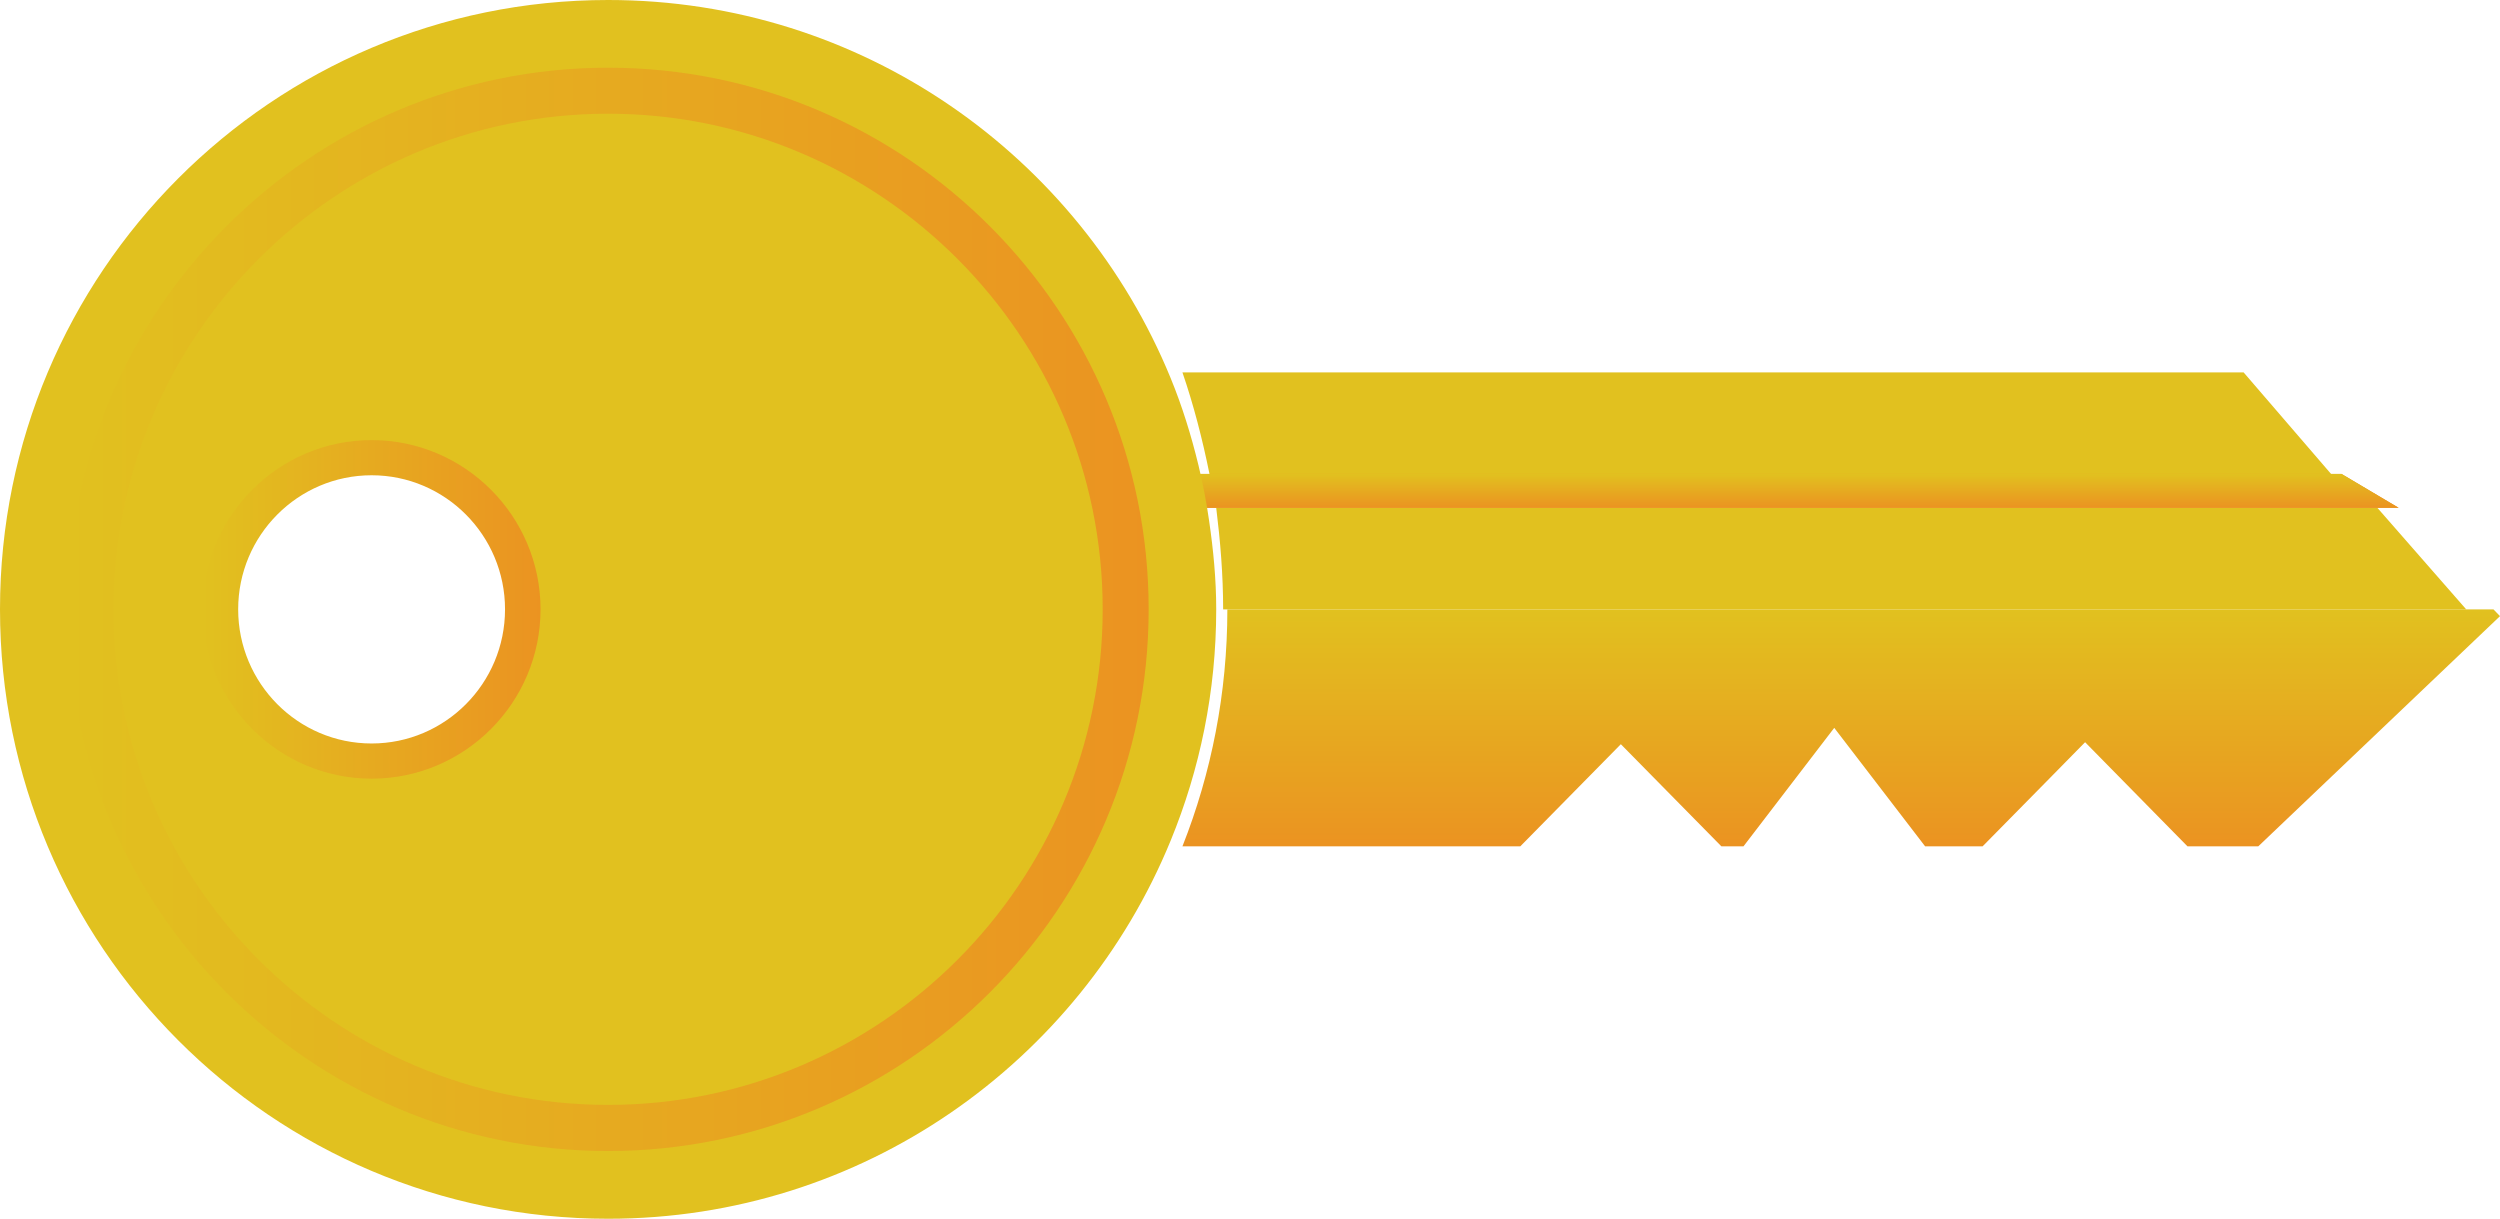
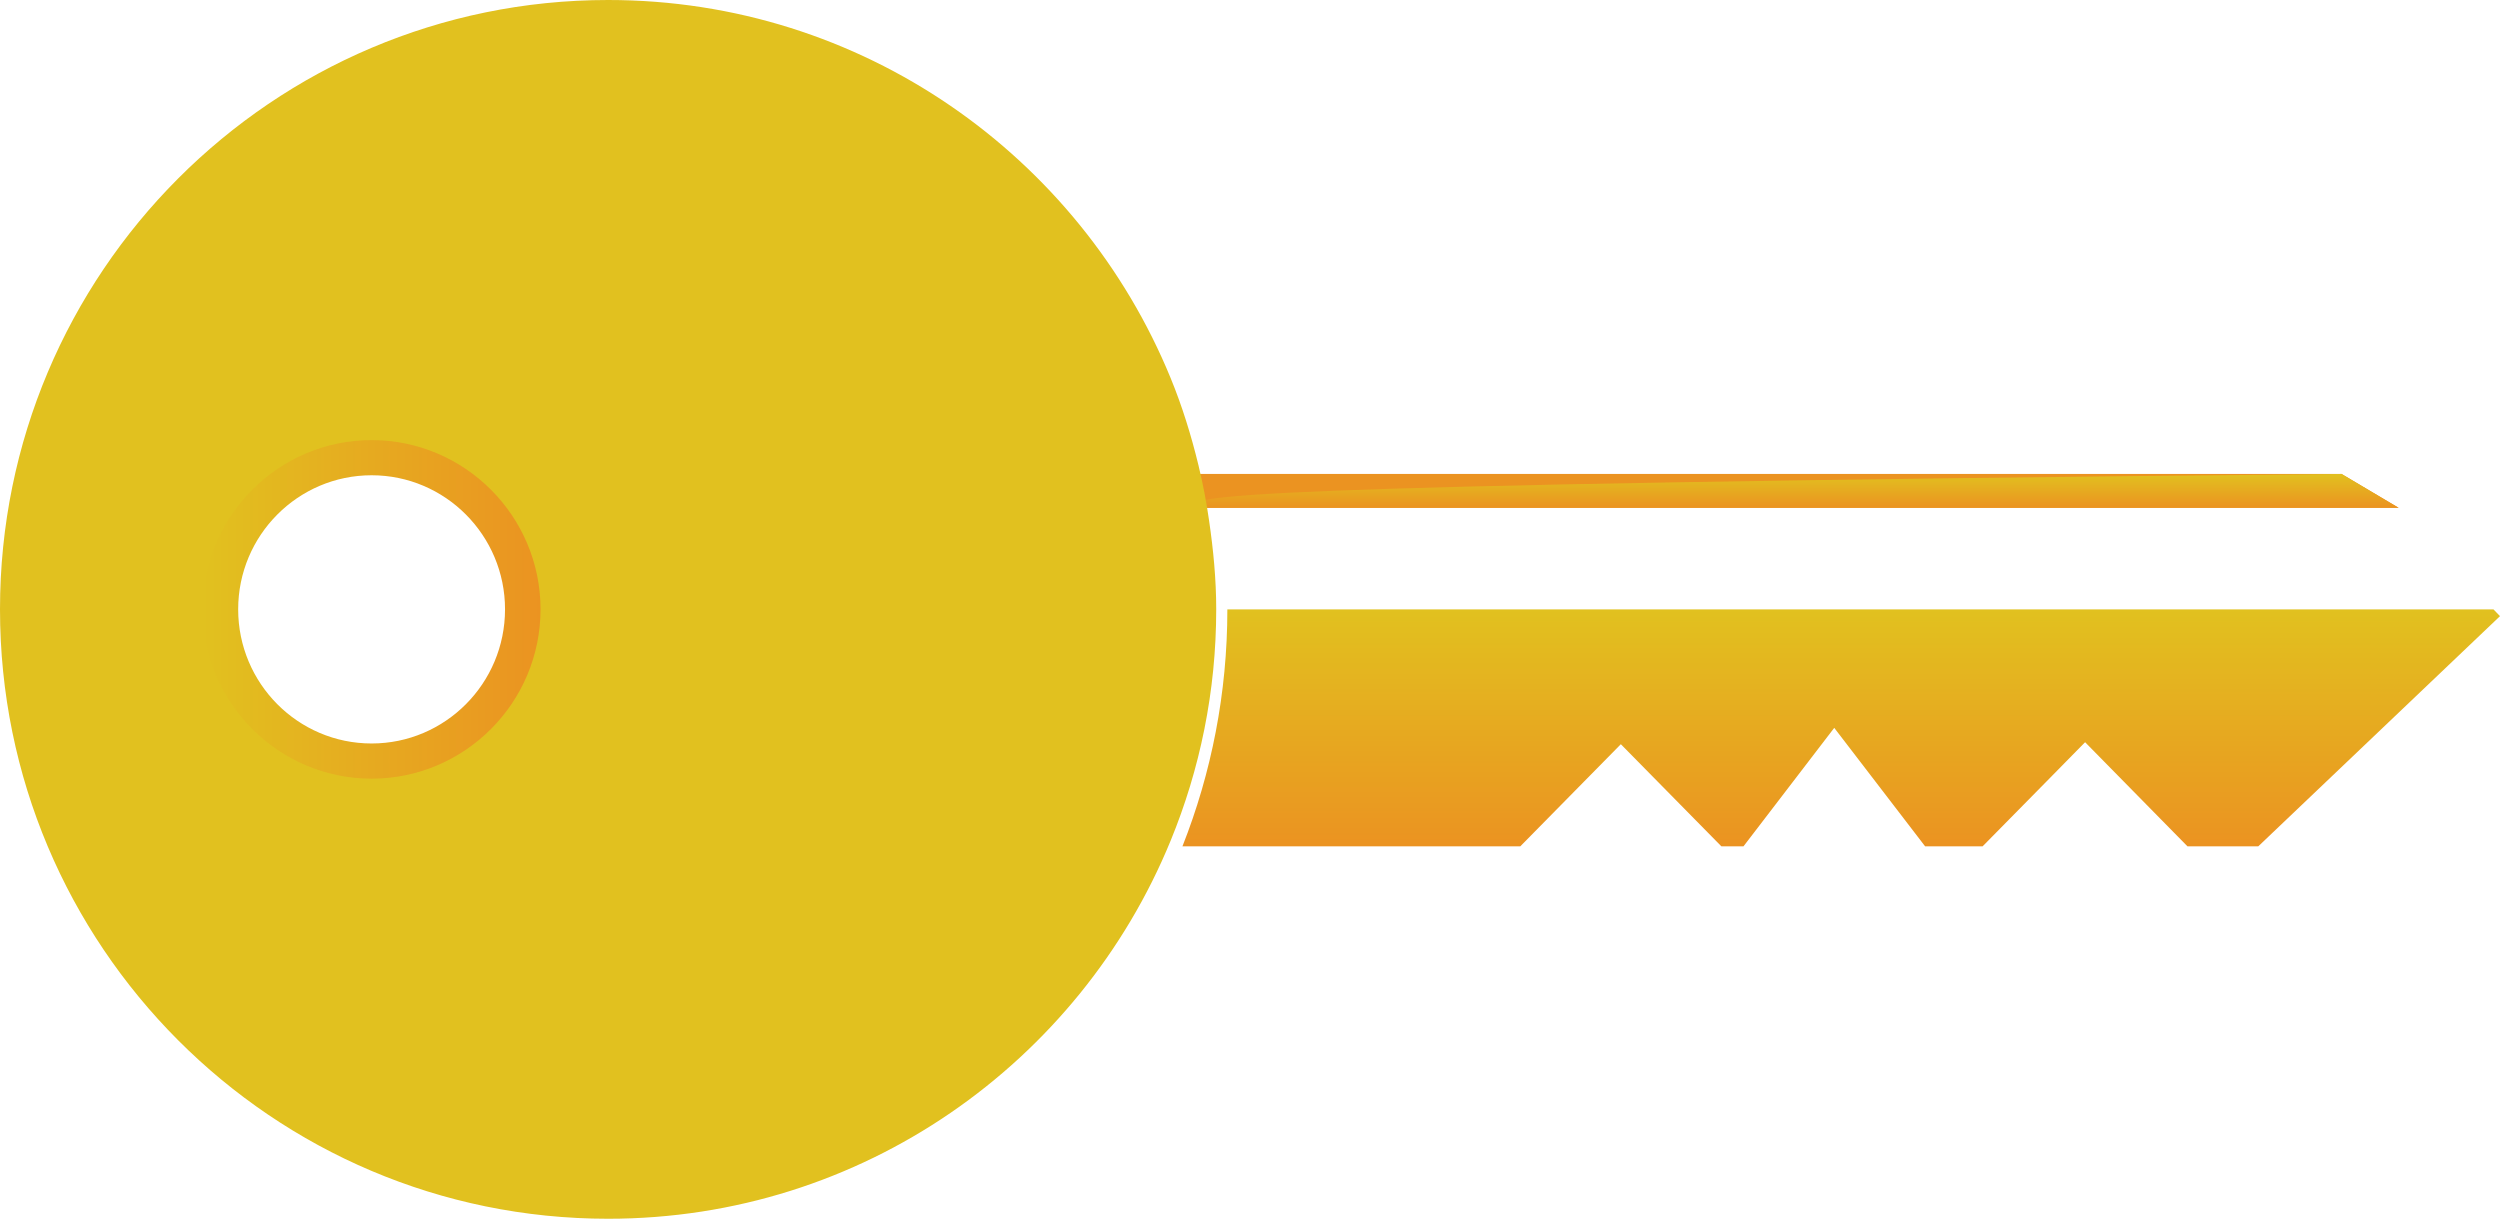
<svg xmlns="http://www.w3.org/2000/svg" width="160" height="78" viewBox="0 0 160 78" fill="none">
-   <path d="M78.281 39L157.838 39L152.151 32.5L77.838 32.5C78.1 34.626 78.281 36.789 78.281 39Z" fill="#E1C11F" />
-   <path d="M149.189 30.334L143.592 23.834L75.676 23.834C76.393 25.923 76.954 28.099 77.407 30.334L149.189 30.334Z" fill="#E1C11F" />
  <path d="M76.358 32.5L153.514 32.5L149.859 30.333L75.676 30.333C75.957 31.045 76.187 31.768 76.358 32.5Z" fill="#EB9321" />
  <path fill-rule="evenodd" clip-rule="evenodd" d="M75.676 54.166H97.298L103.734 47.629L110.169 54.166H111.582L117.391 46.583L123.208 54.166H126.885L130.981 50.009L133.446 47.501L139.999 54.166H144.529L160 39.433L159.582 39L78.551 39C78.551 44.373 77.523 49.491 75.676 54.166Z" fill="url(#paint0_linear_2202_1105)" />
-   <path fill-rule="evenodd" clip-rule="evenodd" d="M153.514 32.5L149.859 30.333L75.676 30.333C75.957 31.045 76.187 31.768 76.358 32.5L153.514 32.5Z" fill="url(#paint1_linear_2202_1105)" />
+   <path fill-rule="evenodd" clip-rule="evenodd" d="M153.514 32.5L149.859 30.333C75.957 31.045 76.187 31.768 76.358 32.5L153.514 32.5Z" fill="url(#paint1_linear_2202_1105)" />
  <path d="M32.826 38.996C32.826 44.268 28.566 48.535 23.312 48.535C18.059 48.535 13.791 44.268 13.791 38.996C13.791 33.732 18.059 29.465 23.312 29.465C28.566 29.465 32.826 33.732 32.826 38.996ZM5.56931e-05 38.996C5.56931e-05 60.532 17.423 78 38.919 78C55.179 78 69.097 67.996 74.919 53.807C76.794 49.241 77.838 44.243 77.838 38.996C77.838 37.061 77.651 35.169 77.38 33.309C77.21 32.113 76.981 30.934 76.701 29.772C76.234 27.854 75.657 25.986 74.919 24.193C69.097 9.996 55.179 4.20617e-07 38.919 4.20617e-07C17.423 4.20617e-07 5.56931e-05 17.468 5.56931e-05 38.996Z" fill="#E1C11F" />
-   <path fill-rule="evenodd" clip-rule="evenodd" d="M7.258 38.996C7.258 56.489 21.458 70.713 38.915 70.713C56.372 70.713 70.572 56.489 70.572 38.996C70.572 21.511 56.372 7.278 38.915 7.278C21.458 7.278 7.258 21.511 7.258 38.996ZM73.514 38.996C73.514 58.111 57.996 73.666 38.915 73.666C19.843 73.666 4.324 58.111 4.324 38.996C4.324 19.888 19.843 4.333 38.915 4.333C57.996 4.333 73.514 19.888 73.514 38.996Z" fill="url(#paint2_linear_2202_1105)" />
  <path fill-rule="evenodd" clip-rule="evenodd" d="M15.243 38.996C15.243 43.738 19.073 47.583 23.783 47.583C28.493 47.583 32.322 43.738 32.322 38.996C32.322 34.262 28.493 30.417 23.783 30.417C19.073 30.417 15.243 34.262 15.243 38.996ZM34.594 38.996C34.594 44.971 29.743 49.834 23.783 49.834C17.823 49.834 12.972 44.971 12.972 38.996C12.972 33.029 17.823 28.167 23.783 28.167C29.743 28.167 34.594 33.029 34.594 38.996Z" fill="url(#paint3_linear_2202_1105)" />
  <defs>
    <linearGradient id="paint0_linear_2202_1105" x1="117.834" y1="54.166" x2="117.834" y2="39" gradientUnits="userSpaceOnUse">
      <stop stop-color="#EB9321" />
      <stop offset="1" stop-color="#E1C11F" />
    </linearGradient>
    <linearGradient id="paint1_linear_2202_1105" x1="114.595" y1="32.5" x2="114.595" y2="30.333" gradientUnits="userSpaceOnUse">
      <stop stop-color="#EB9321" />
      <stop offset="1" stop-color="#E1C11F" />
    </linearGradient>
    <linearGradient id="paint2_linear_2202_1105" x1="73.514" y1="38.996" x2="4.324" y2="38.996" gradientUnits="userSpaceOnUse">
      <stop stop-color="#EB9321" />
      <stop offset="1" stop-color="#E1C11F" />
    </linearGradient>
    <linearGradient id="paint3_linear_2202_1105" x1="34.594" y1="38.996" x2="12.972" y2="38.996" gradientUnits="userSpaceOnUse">
      <stop stop-color="#EB9321" />
      <stop offset="1" stop-color="#E1C11F" />
    </linearGradient>
  </defs>
</svg>